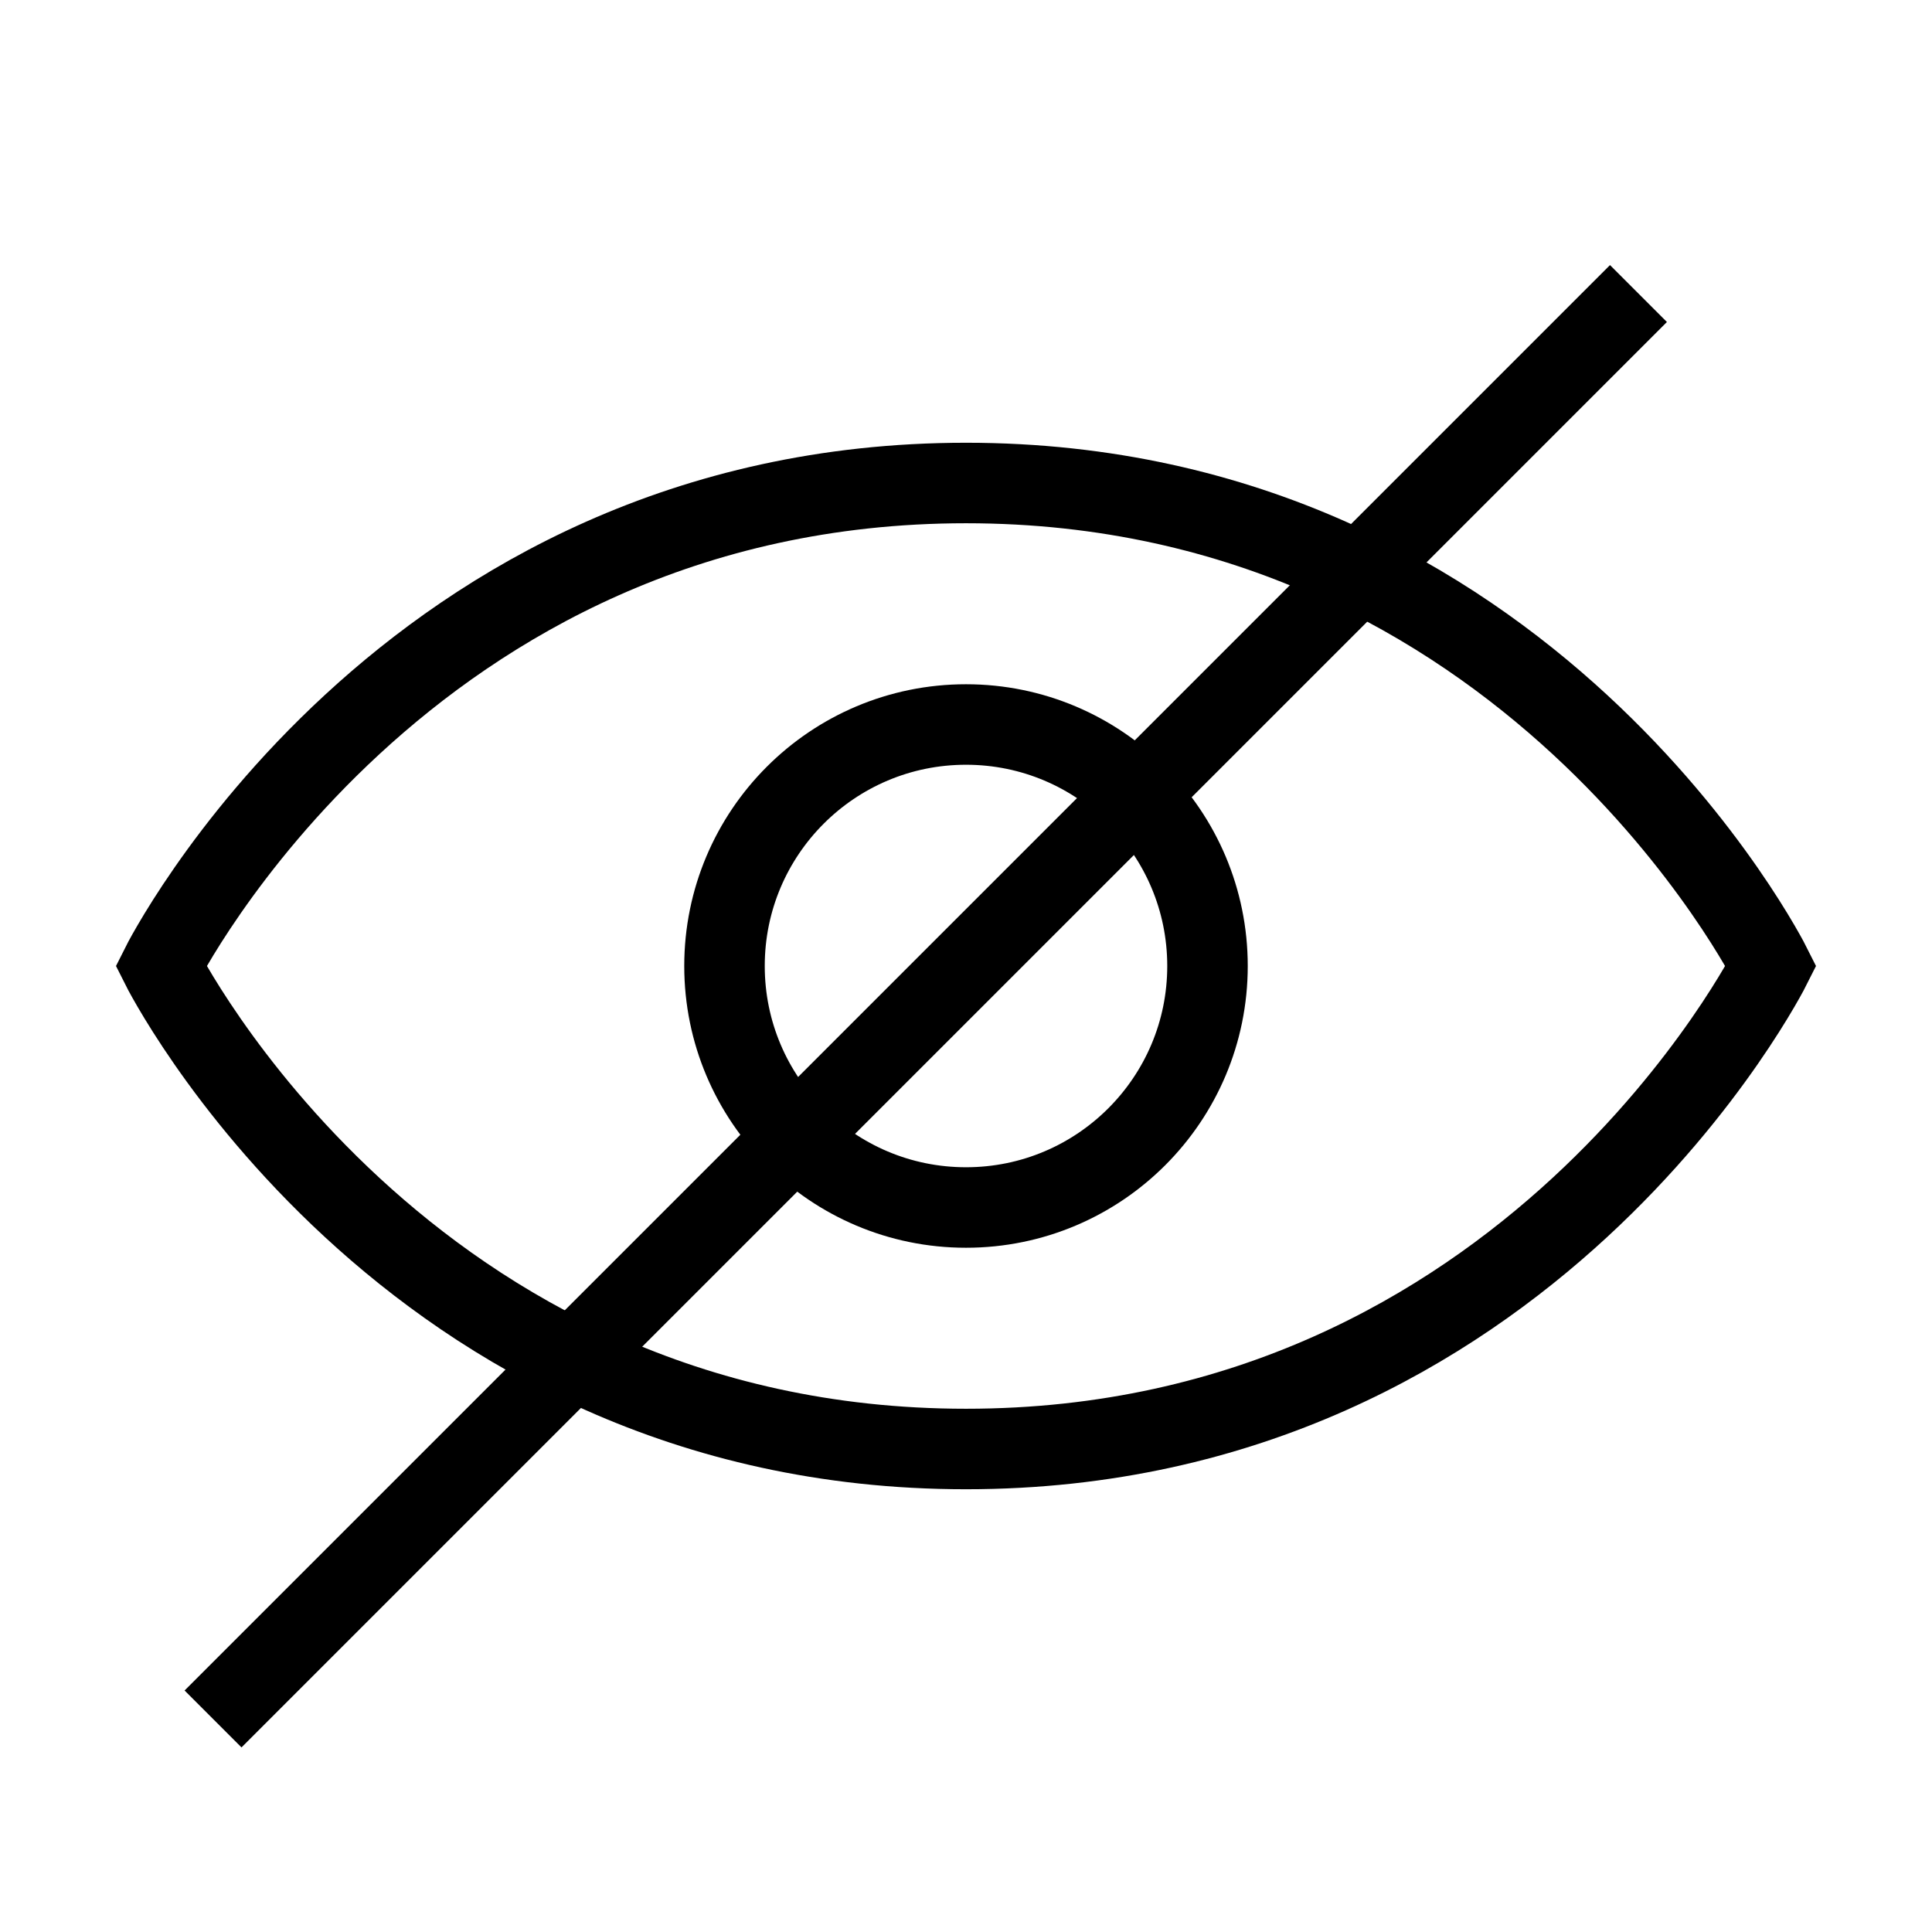
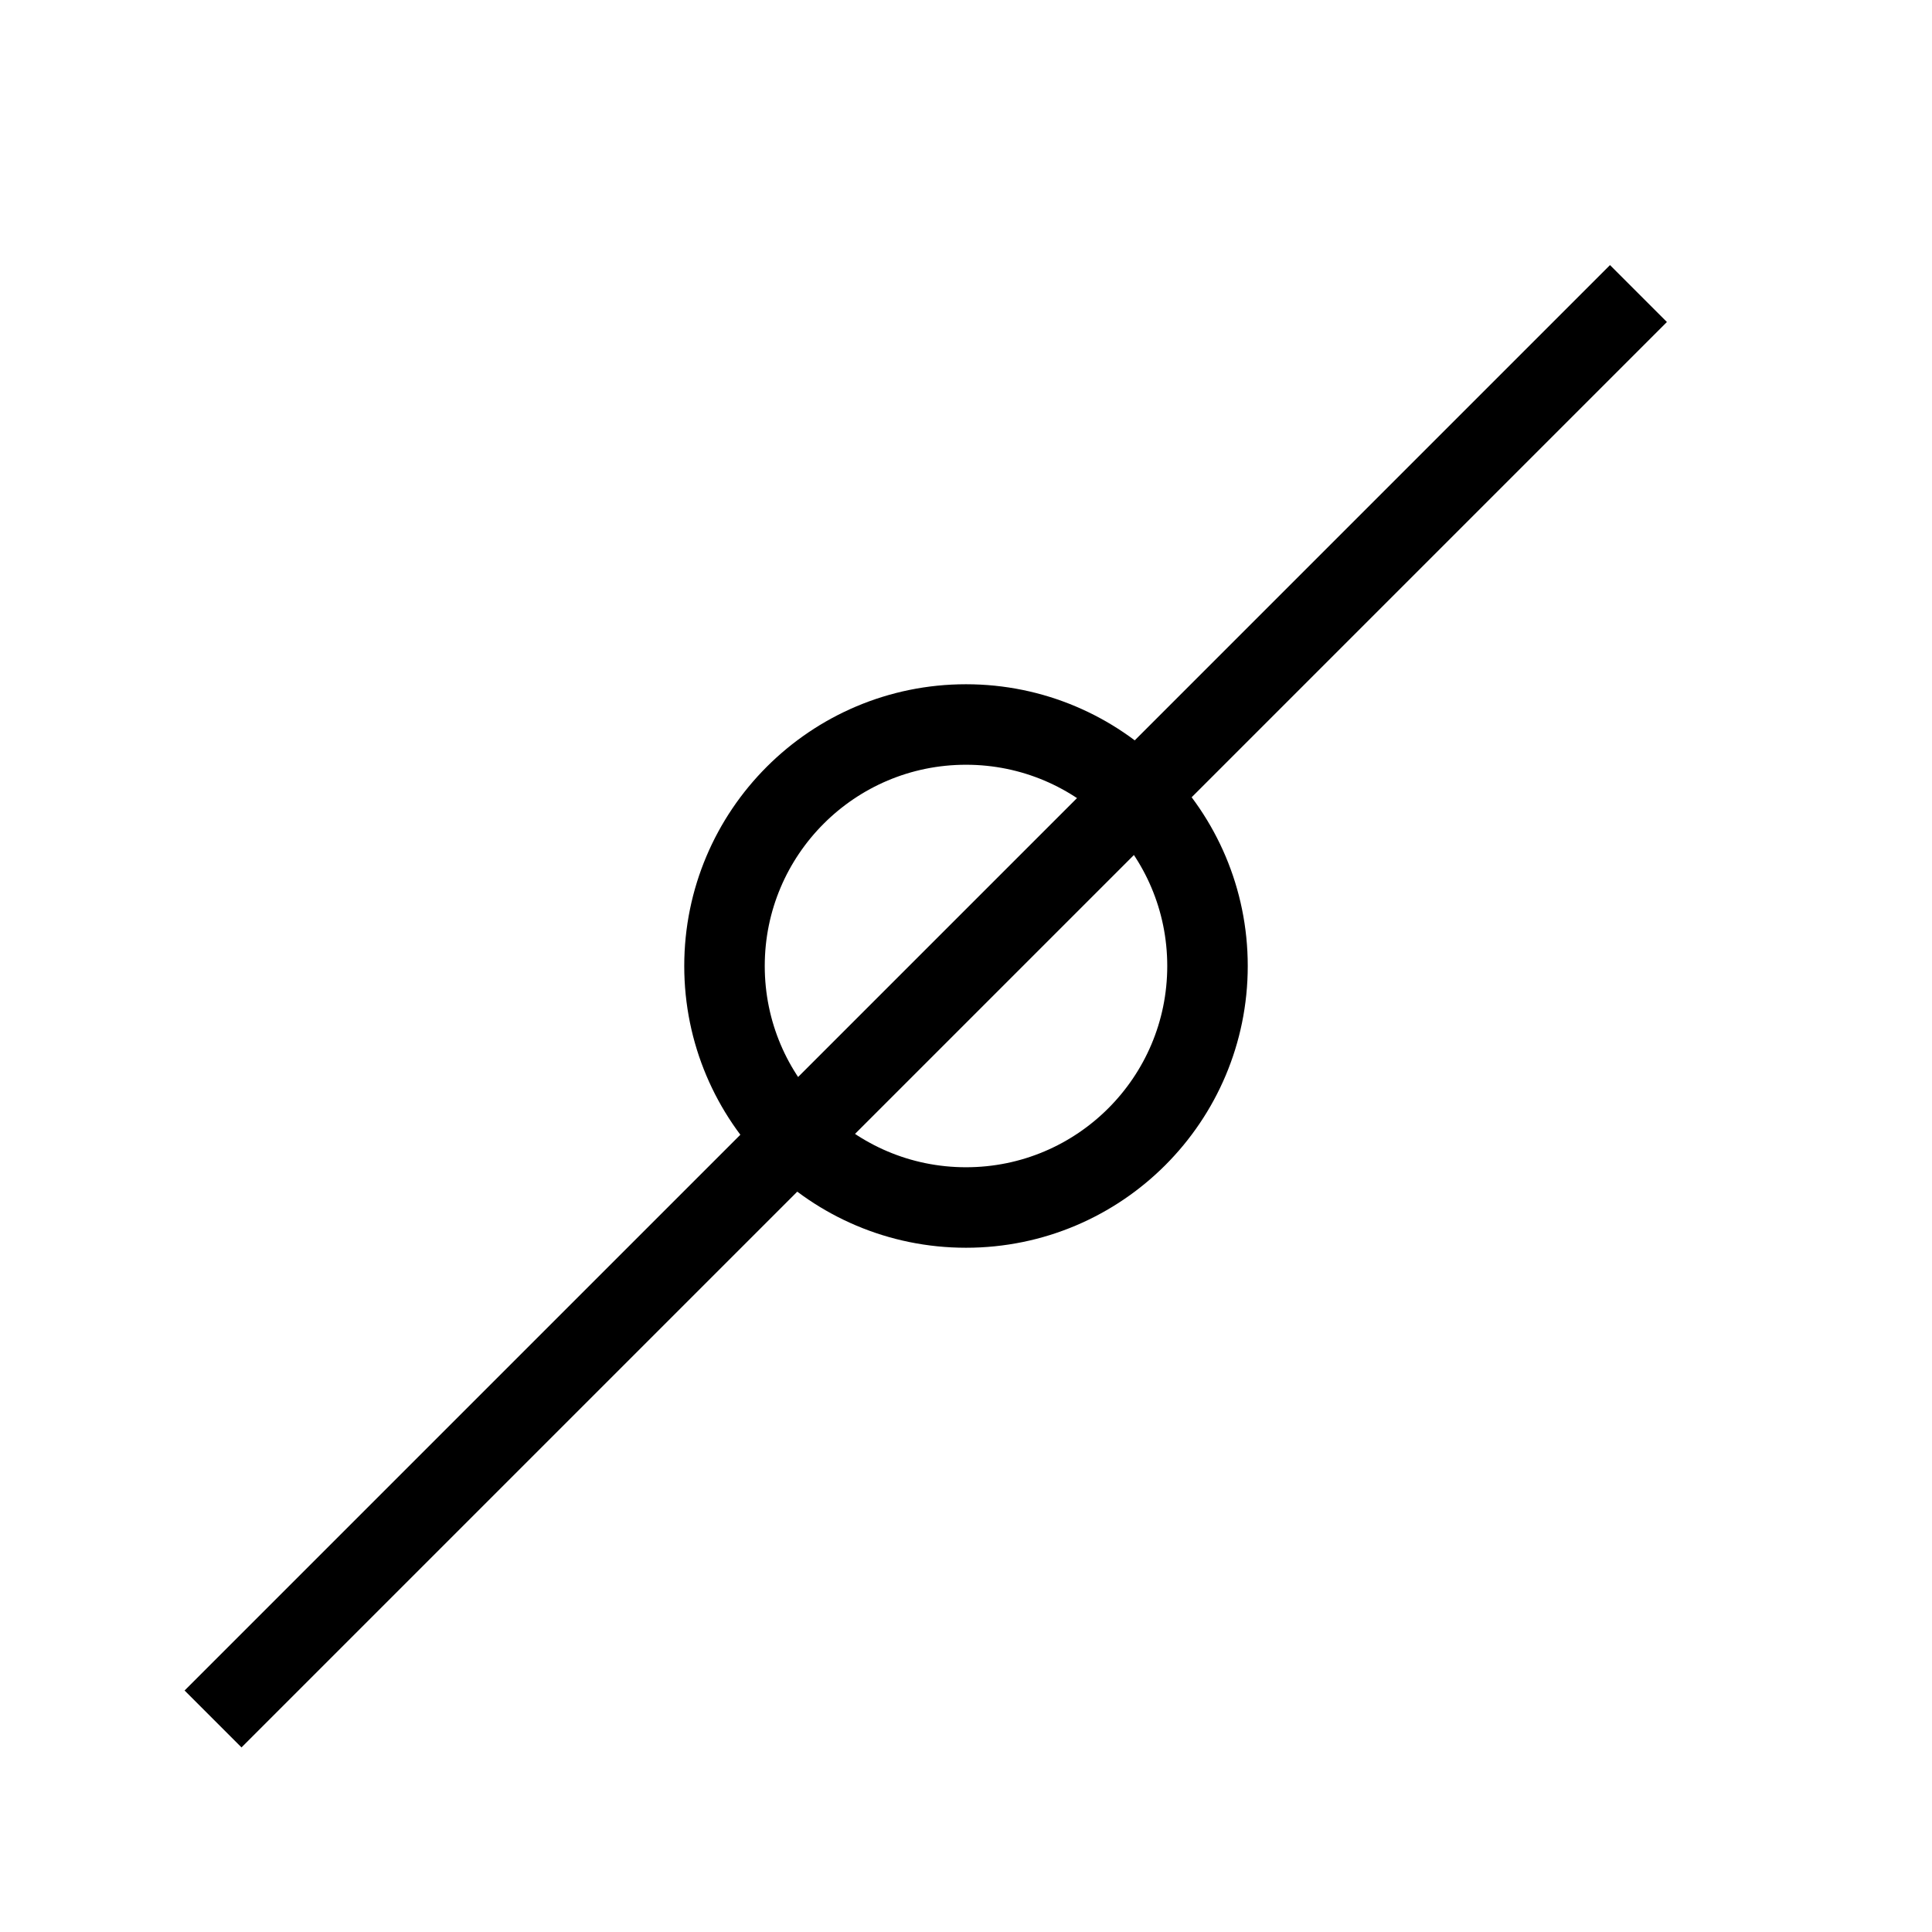
<svg xmlns="http://www.w3.org/2000/svg" width="800px" height="800px" viewBox="0 0 24 24" aria-labelledby="eyeCrossedIconTitle" stroke="#000000" stroke-width="1" stroke-linecap="square" stroke-linejoin="miter" fill="none" color="#000000">
  <title id="eyeCrossedIconTitle">Hidden (crossed eye)</title>
-   <path d="M22 12C22 12 19 18 12 18C5 18 2 12 2 12C2 12 5 6 12 6C19 6 22 12 22 12Z" />
  <circle cx="12" cy="12" r="3" />
  <path d="M3 21L20 4" />
</svg>